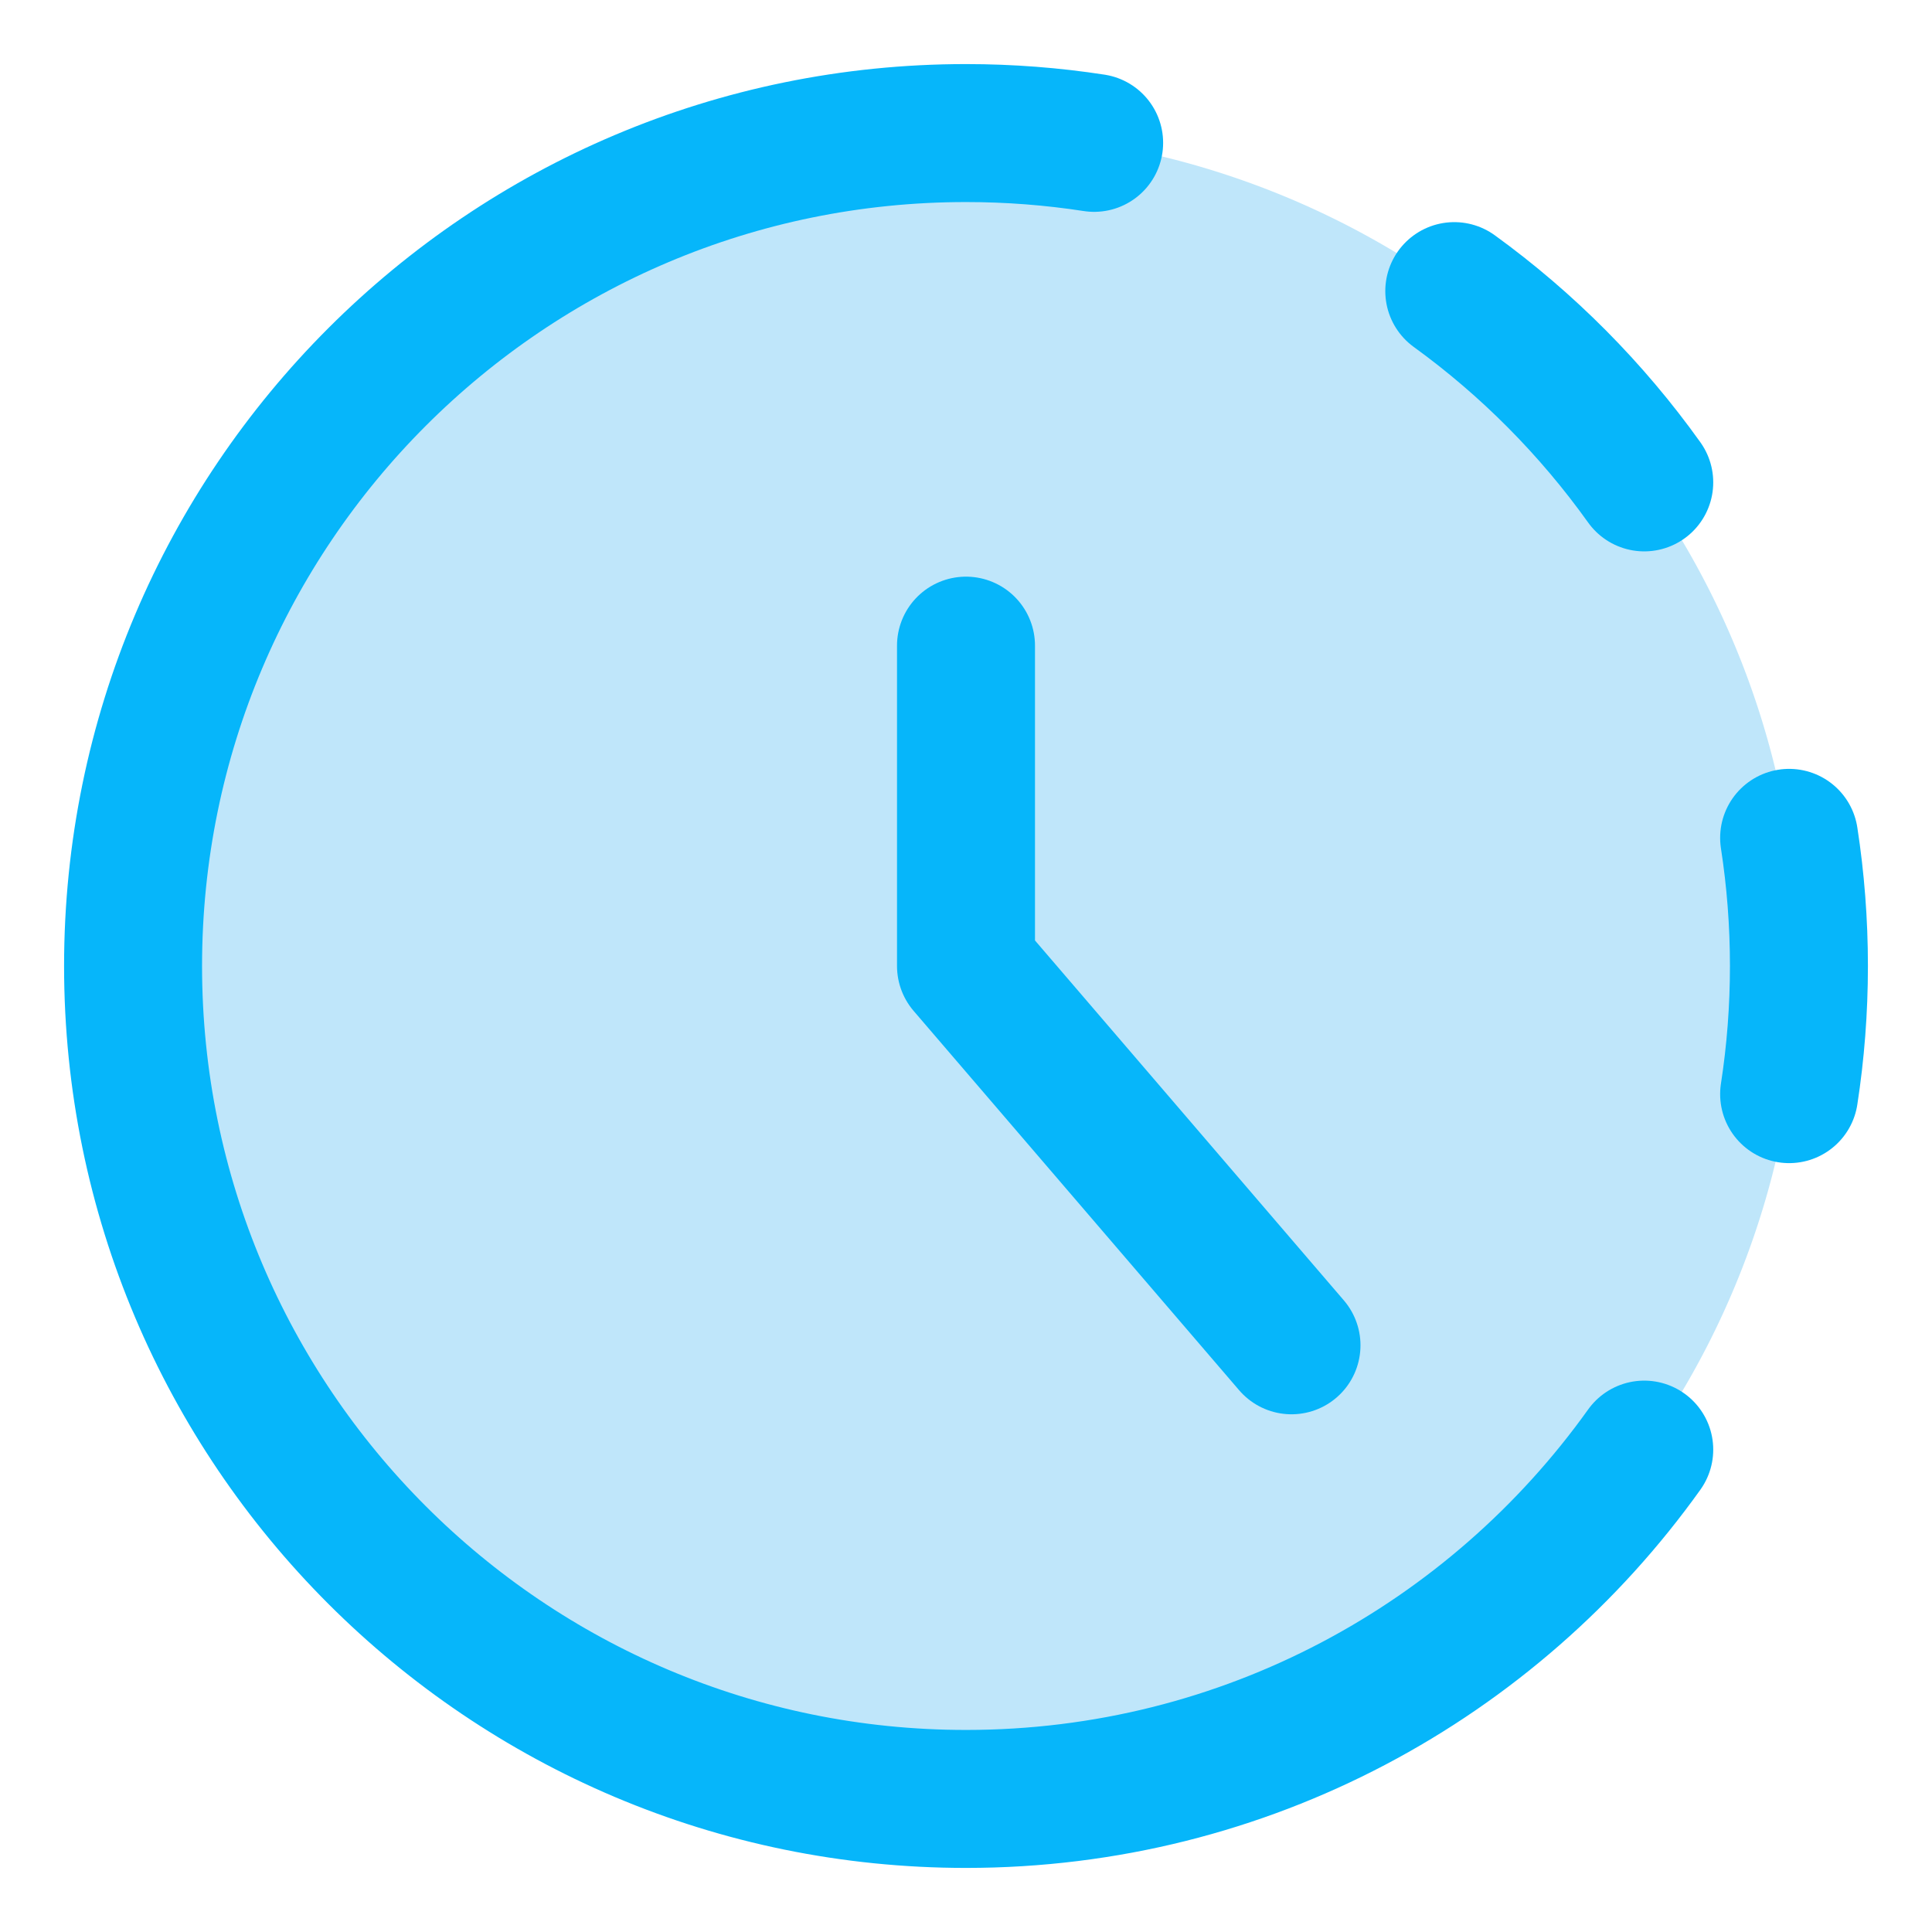
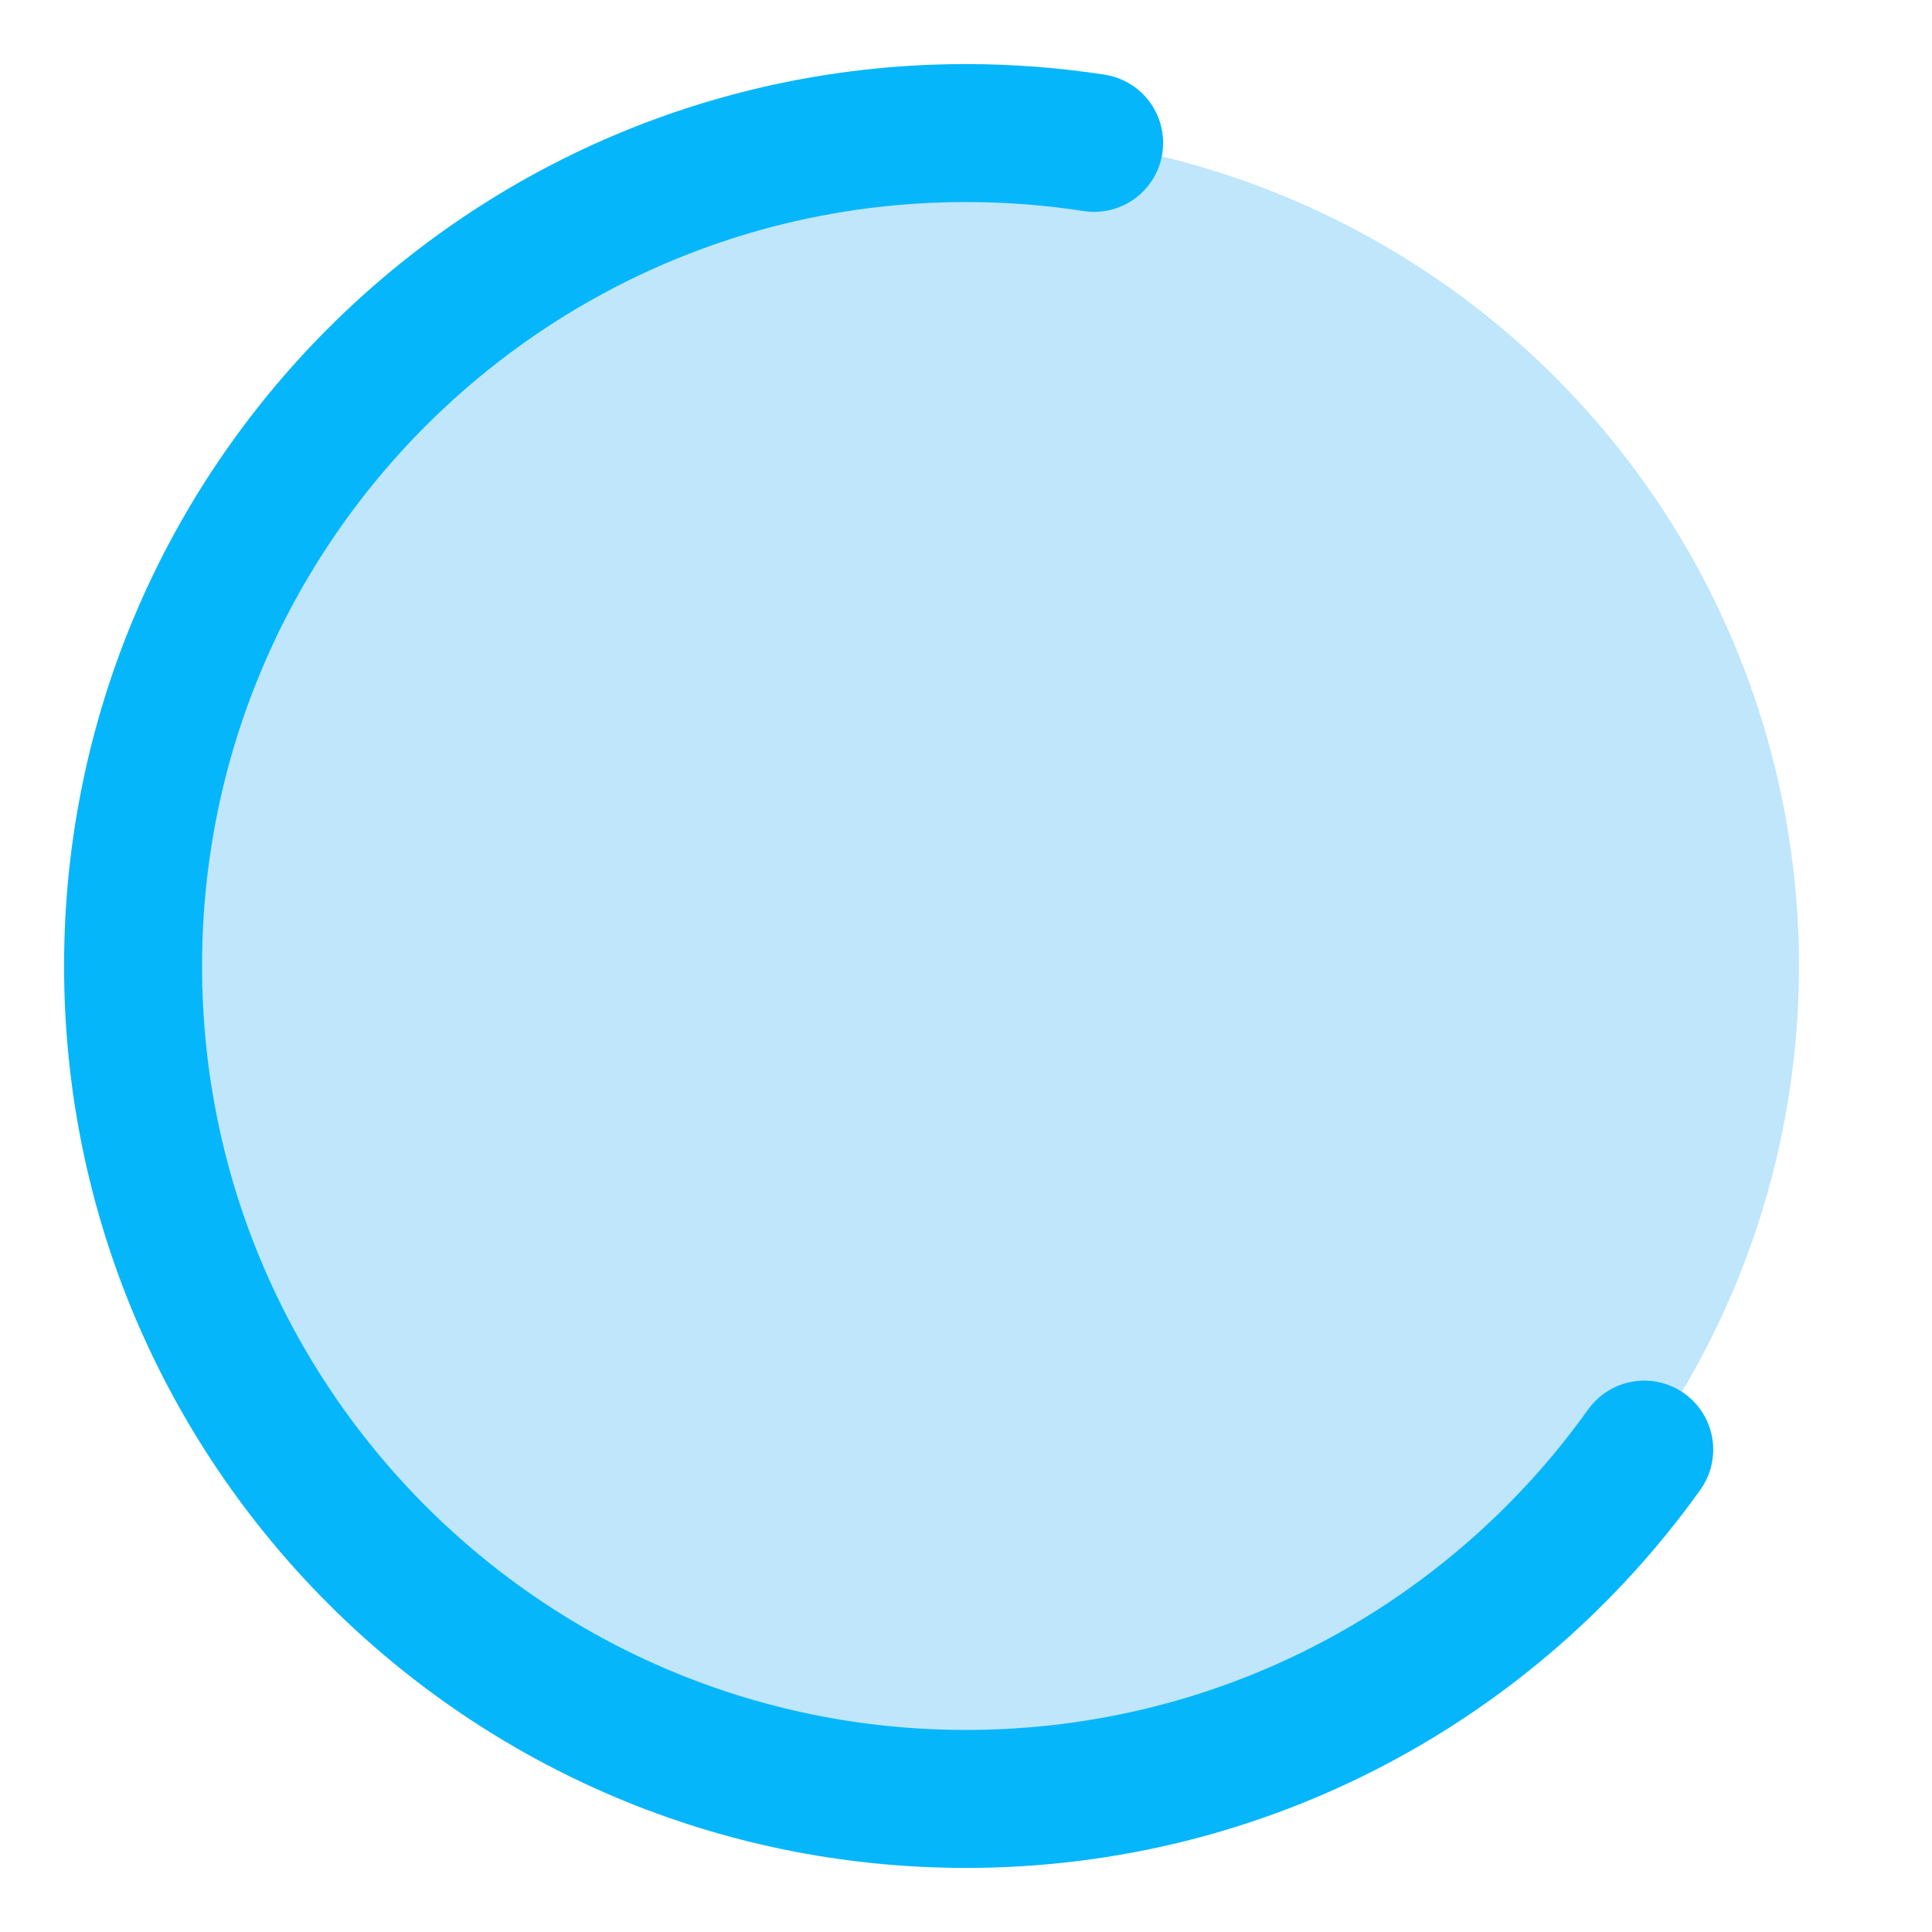
<svg xmlns="http://www.w3.org/2000/svg" fill="none" viewBox="-4.285 -4.285 120 120" id="Time-Lapse--Streamline-Core" height="120" width="120">
  <desc>    Time Lapse Streamline Icon: https://streamlinehq.com  </desc>
  <g id="time-lapse--time-lapse-mode-photo-picture-image-setting">
    <path id="Ellipse 1110" fill="#bfe6fa" d="M3.98 55.715a51.735 51.735 0 1 0 103.471 0 51.735 51.735 0 1 0 -103.471 0" stroke-width="8.57" />
-     <path id="Vector" stroke="#06b6fa" stroke-linecap="round" stroke-linejoin="round" d="M106.841 47.756c0.401 2.594 0.609 5.253 0.609 7.959 0 2.707 -0.208 5.365 -0.609 7.959" stroke-width="8.57" />
-     <path id="Vector_2" stroke="#06b6fa" stroke-linecap="round" stroke-linejoin="round" d="M86.043 13.797c4.546 3.295 8.535 7.311 11.799 11.88" stroke-width="8.57" />
    <path id="Vector_3" stroke="#06b6fa" stroke-linecap="round" stroke-linejoin="round" d="M97.842 85.753C88.46 98.888 73.087 107.45 55.715 107.45 27.142 107.45 3.98 84.288 3.98 55.715 3.98 27.142 27.142 3.98 55.715 3.98c2.707 0 5.365 0.208 7.959 0.608" stroke-width="8.57" />
-     <path id="Vector_4" stroke="#06b6fa" stroke-linecap="round" stroke-linejoin="round" d="M55.715 35.817V55.715l20.217 23.559" stroke-width="8.57" />
  </g>
</svg>